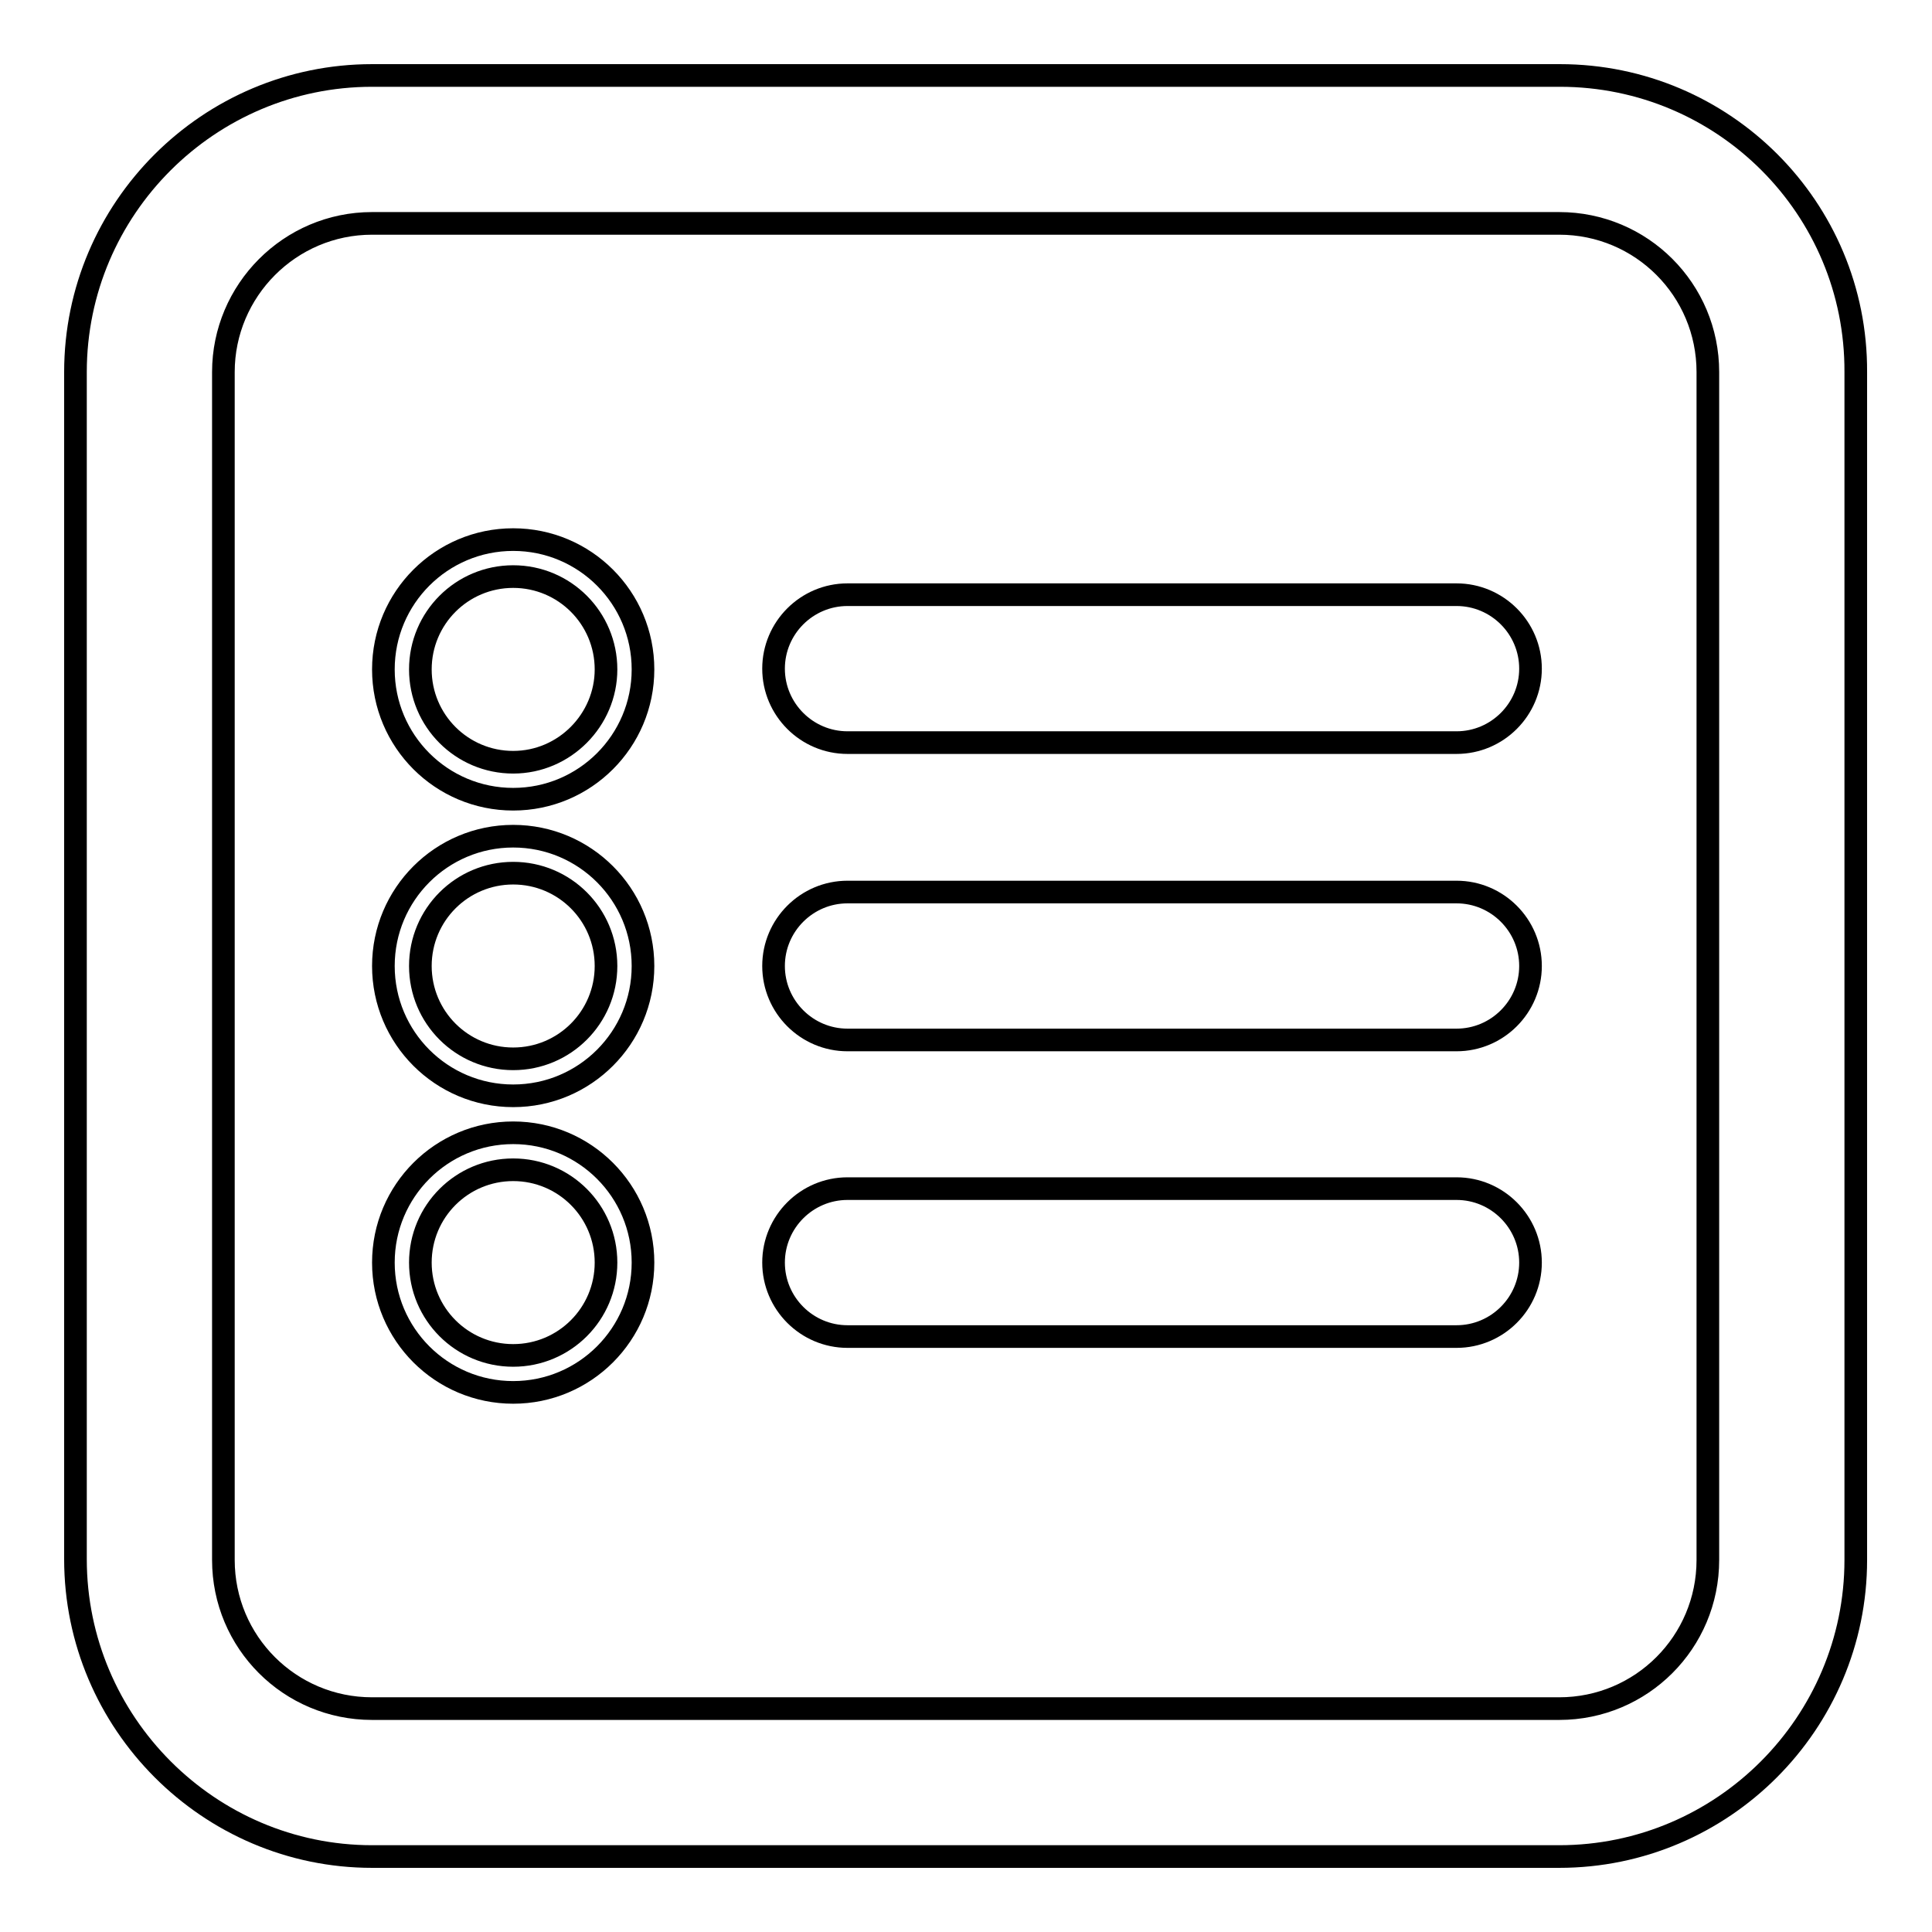
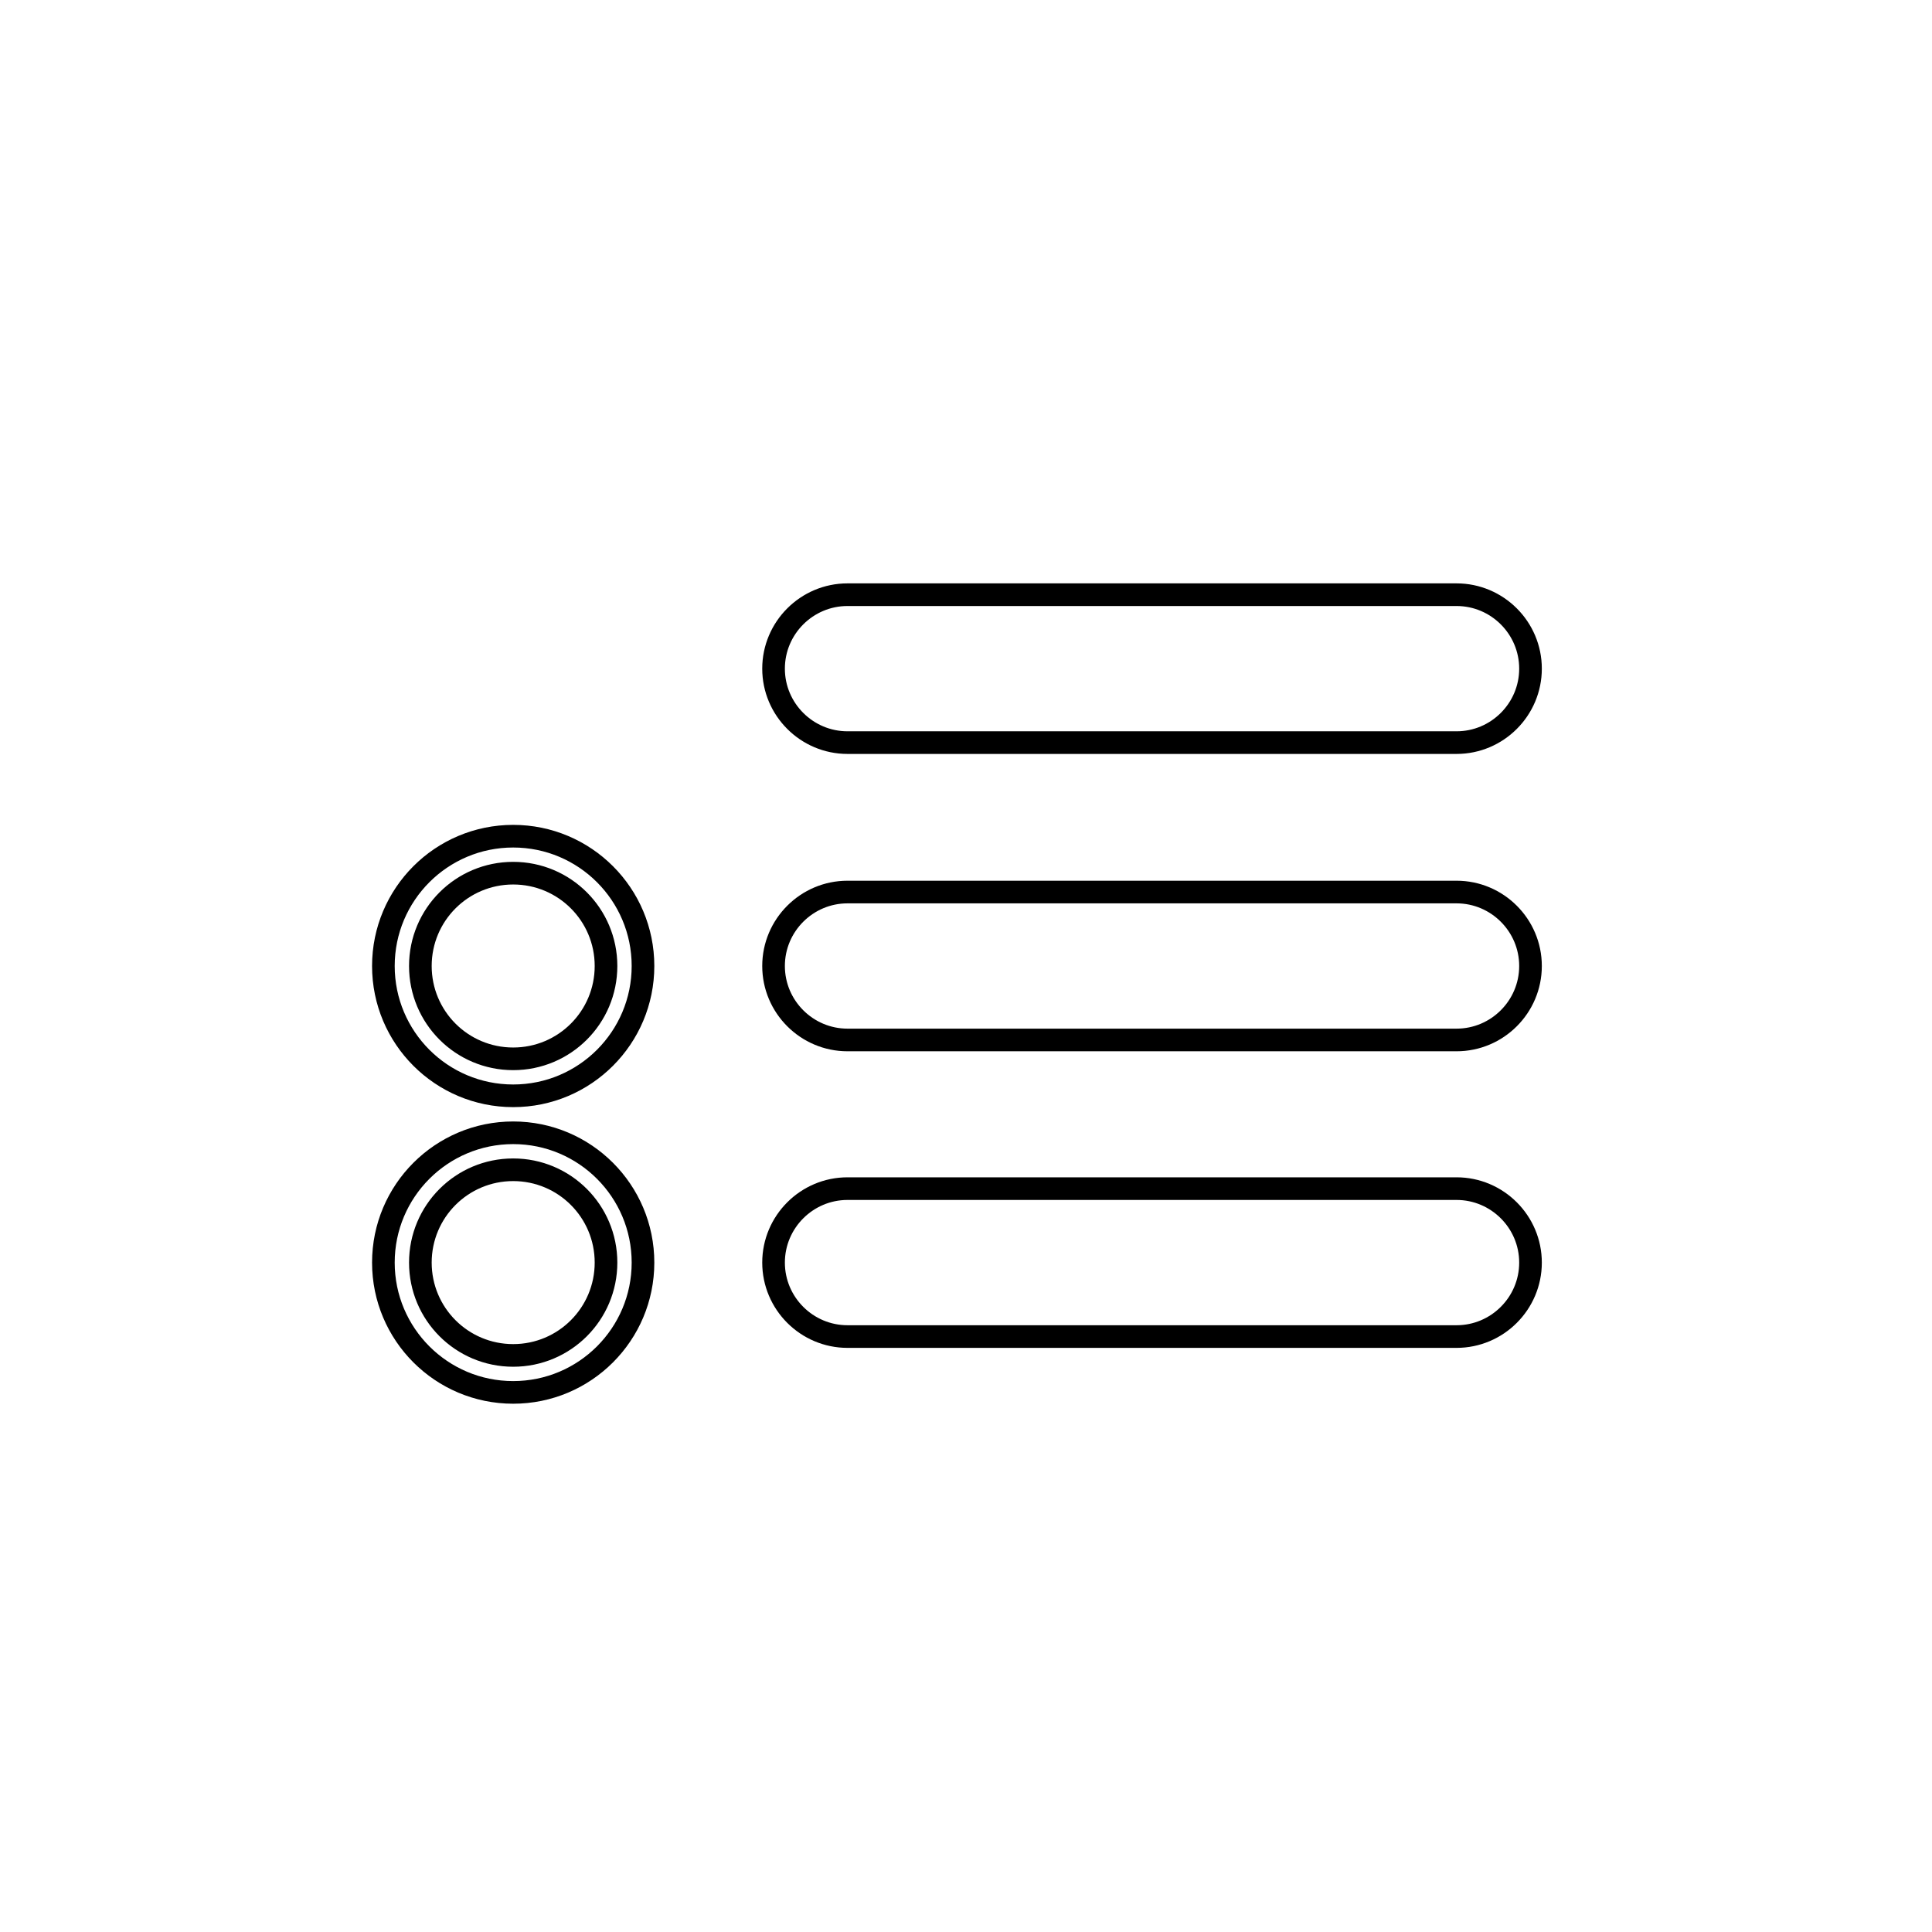
<svg xmlns="http://www.w3.org/2000/svg" version="1.1" x="0px" y="0px" viewBox="0 0 256 256" enable-background="new 0 0 256 256" xml:space="preserve">
  <g>
    <g>
      <g>
        <g>
-           <path stroke-width="3" fill-opacity="0" stroke="#000000" d="M206.7,10H49.3C27.7,10,10,27.6,10,49.3v157.3c0,21.7,17.7,39.4,39.3,39.4h157.3c21.7,0,39.3-17.7,39.3-39.3V49.3C246,27.6,228.4,10,206.7,10z M226.3,206.7c0,10.9-8.8,19.7-19.7,19.7H49.3c-10.9,0-19.7-8.8-19.7-19.7V49.3c0-10.8,8.8-19.7,19.7-19.7h157.3c10.9,0,19.7,8.8,19.7,19.7V206.7z" />
-           <path stroke-width="3" fill-opacity="0" stroke="#000000" d="M68,71.5c-9.5,0-17.2,7.7-17.2,17.2s7.7,17.2,17.2,17.2s17.2-7.7,17.2-17.2S77.5,71.5,68,71.5z M68,101c-6.8,0-12.3-5.5-12.3-12.3c0-6.8,5.5-12.3,12.3-12.3c6.8,0,12.3,5.5,12.3,12.3C80.3,95.4,74.8,101,68,101z" />
          <path stroke-width="3" fill-opacity="0" stroke="#000000" d="M193,78.8h-80.7c-5.4,0-9.8,4.4-9.8,9.8s4.4,9.8,9.8,9.8h80.7c5.4,0,9.8-4.4,9.8-9.8C202.8,83.2,198.4,78.8,193,78.8z" />
          <path stroke-width="3" fill-opacity="0" stroke="#000000" d="M68,110.8c-9.5,0-17.2,7.7-17.2,17.2c0,9.5,7.7,17.2,17.2,17.2s17.2-7.7,17.2-17.2C85.2,118.5,77.5,110.8,68,110.8z M68,140.3c-6.8,0-12.3-5.5-12.3-12.3s5.5-12.3,12.3-12.3c6.8,0,12.3,5.5,12.3,12.3S74.8,140.3,68,140.3z" />
          <path stroke-width="3" fill-opacity="0" stroke="#000000" d="M193,118.2h-80.7c-5.4,0-9.8,4.4-9.8,9.8c0,5.4,4.4,9.8,9.8,9.8h80.7c5.4,0,9.8-4.4,9.8-9.8C202.8,122.6,198.4,118.2,193,118.2z" />
          <path stroke-width="3" fill-opacity="0" stroke="#000000" d="M68,150.1c-9.5,0-17.2,7.7-17.2,17.2s7.7,17.2,17.2,17.2s17.2-7.7,17.2-17.2S77.5,150.1,68,150.1z M68,179.6c-6.8,0-12.3-5.5-12.3-12.3s5.5-12.3,12.3-12.3c6.8,0,12.3,5.5,12.3,12.3S74.8,179.6,68,179.6z" />
          <path stroke-width="3" fill-opacity="0" stroke="#000000" d="M193,157.5h-80.7c-5.4,0-9.8,4.4-9.8,9.8c0,5.4,4.4,9.8,9.8,9.8h80.7c5.4,0,9.8-4.4,9.8-9.8C202.8,161.9,198.4,157.5,193,157.5z" />
        </g>
      </g>
      <g />
      <g />
      <g />
      <g />
      <g />
      <g />
      <g />
      <g />
      <g />
      <g />
      <g />
      <g />
      <g />
      <g />
      <g />
    </g>
  </g>
</svg>